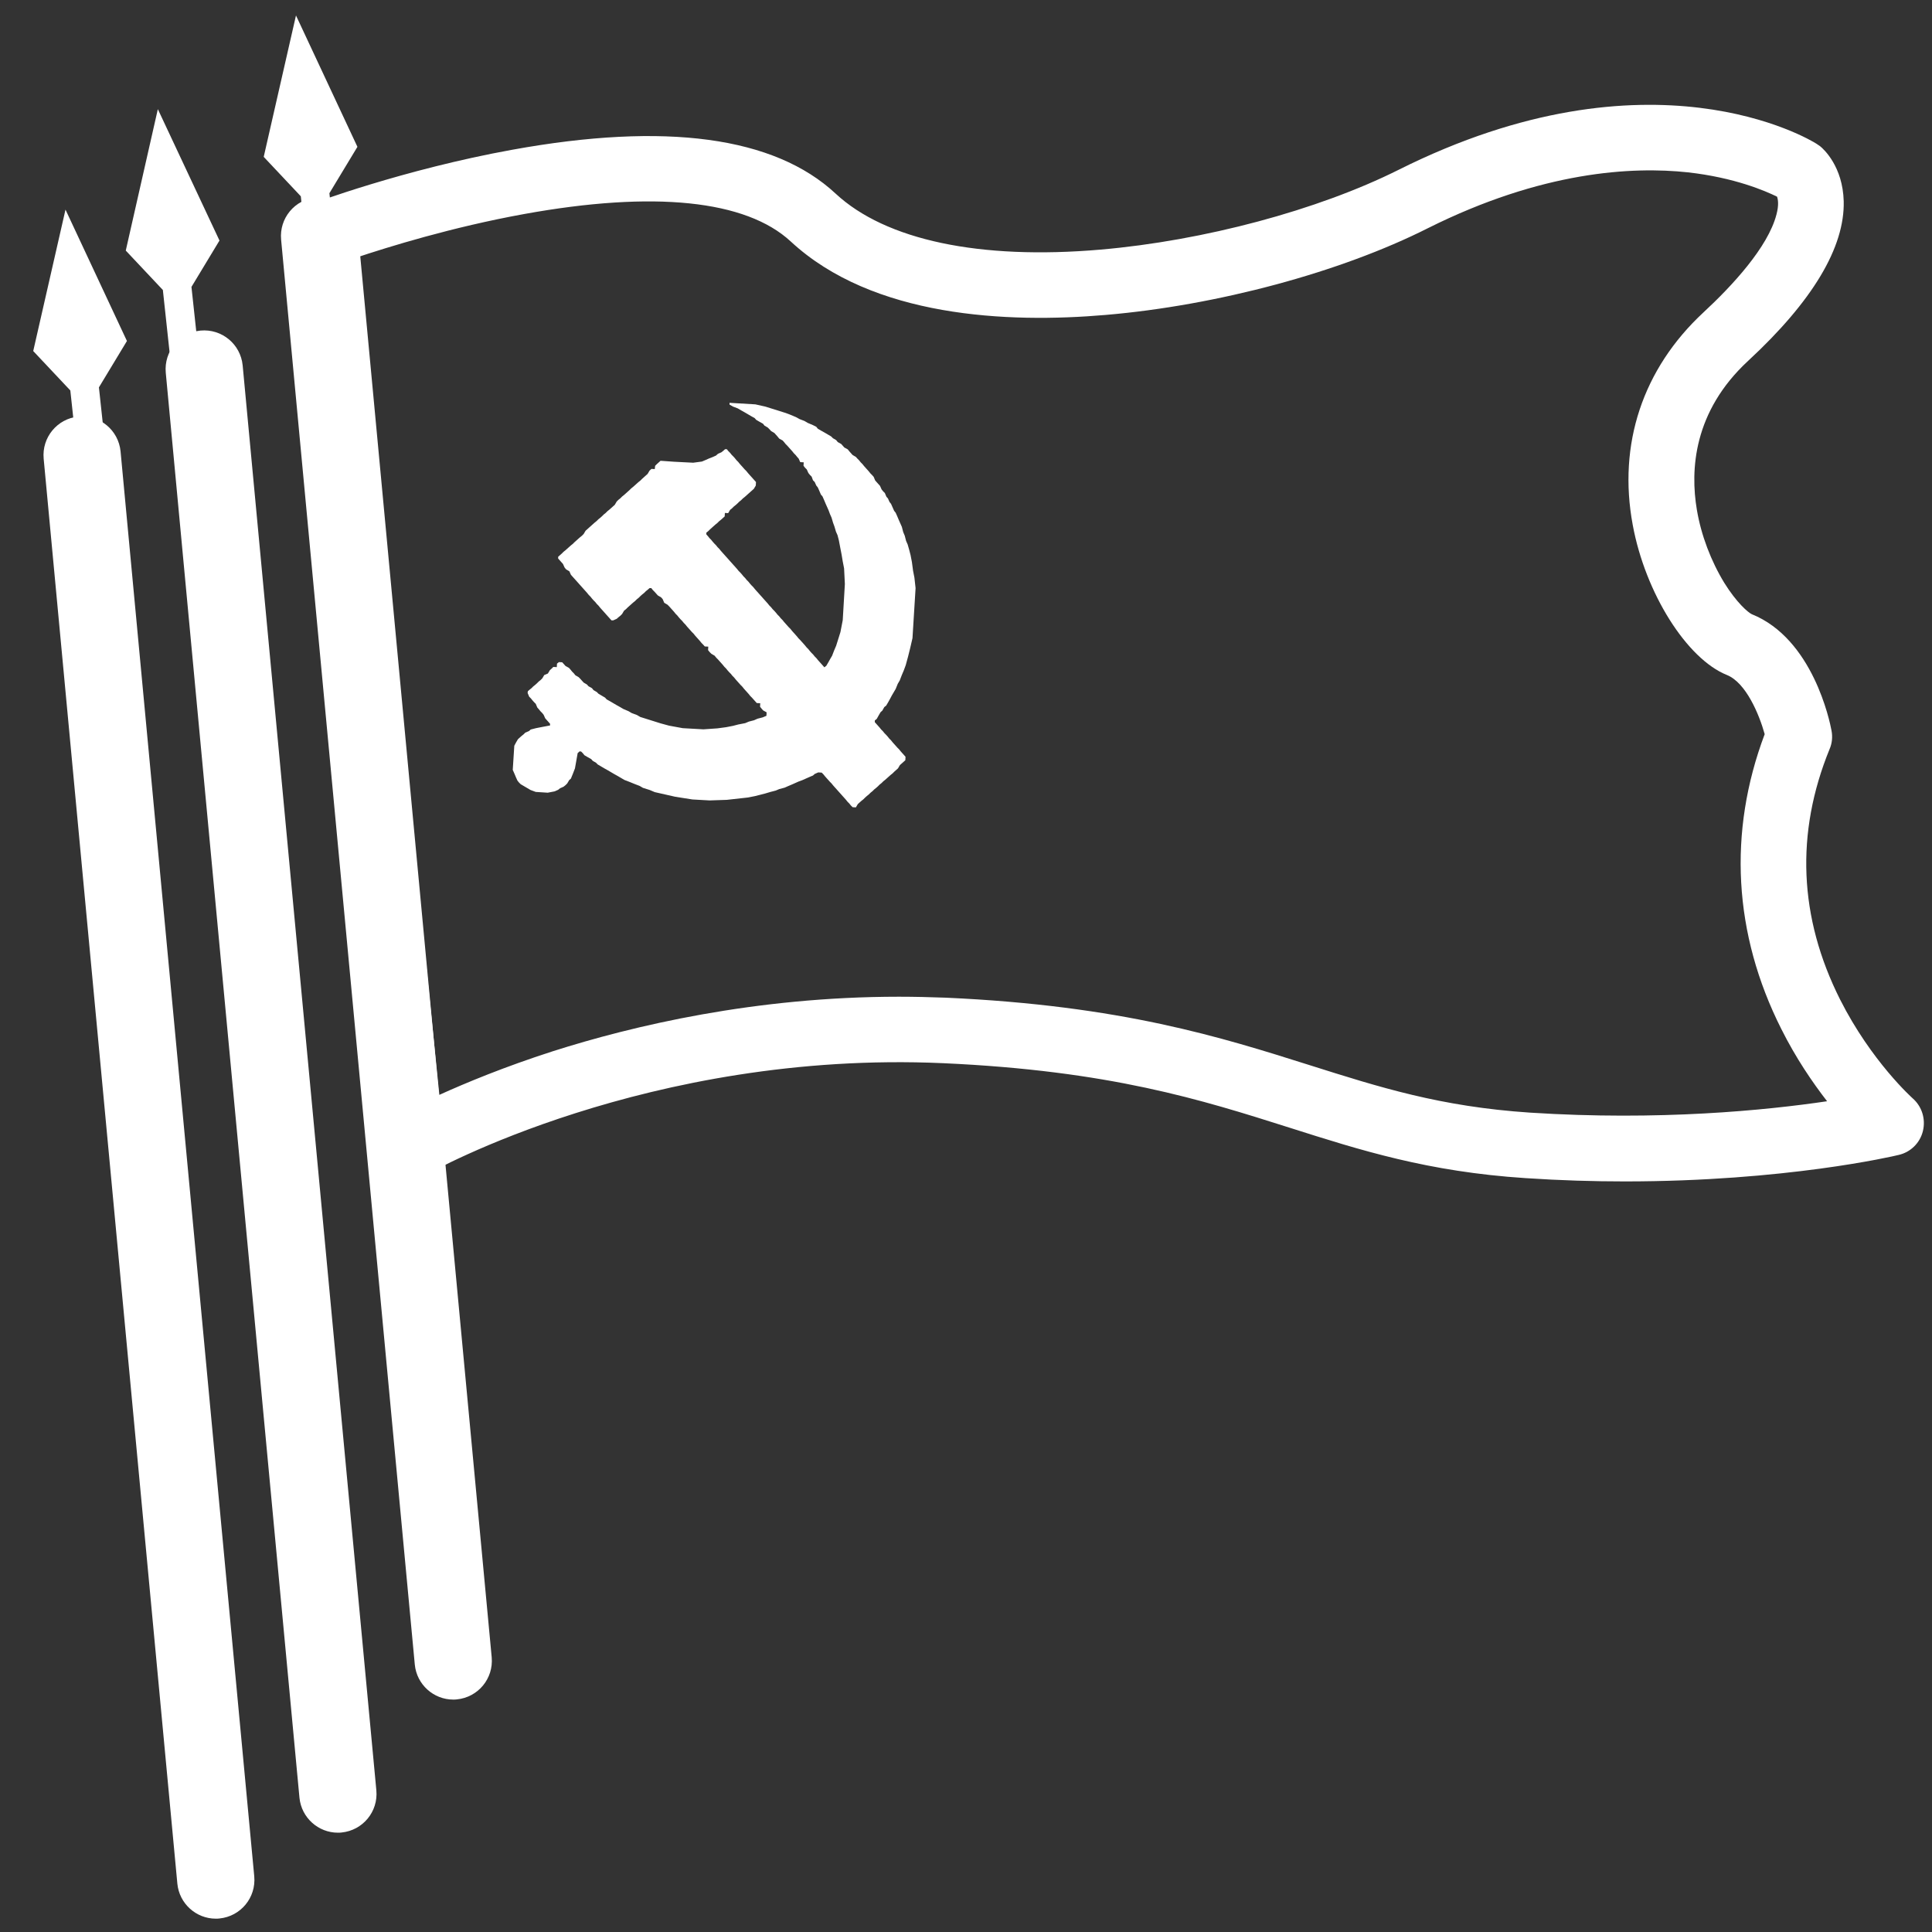
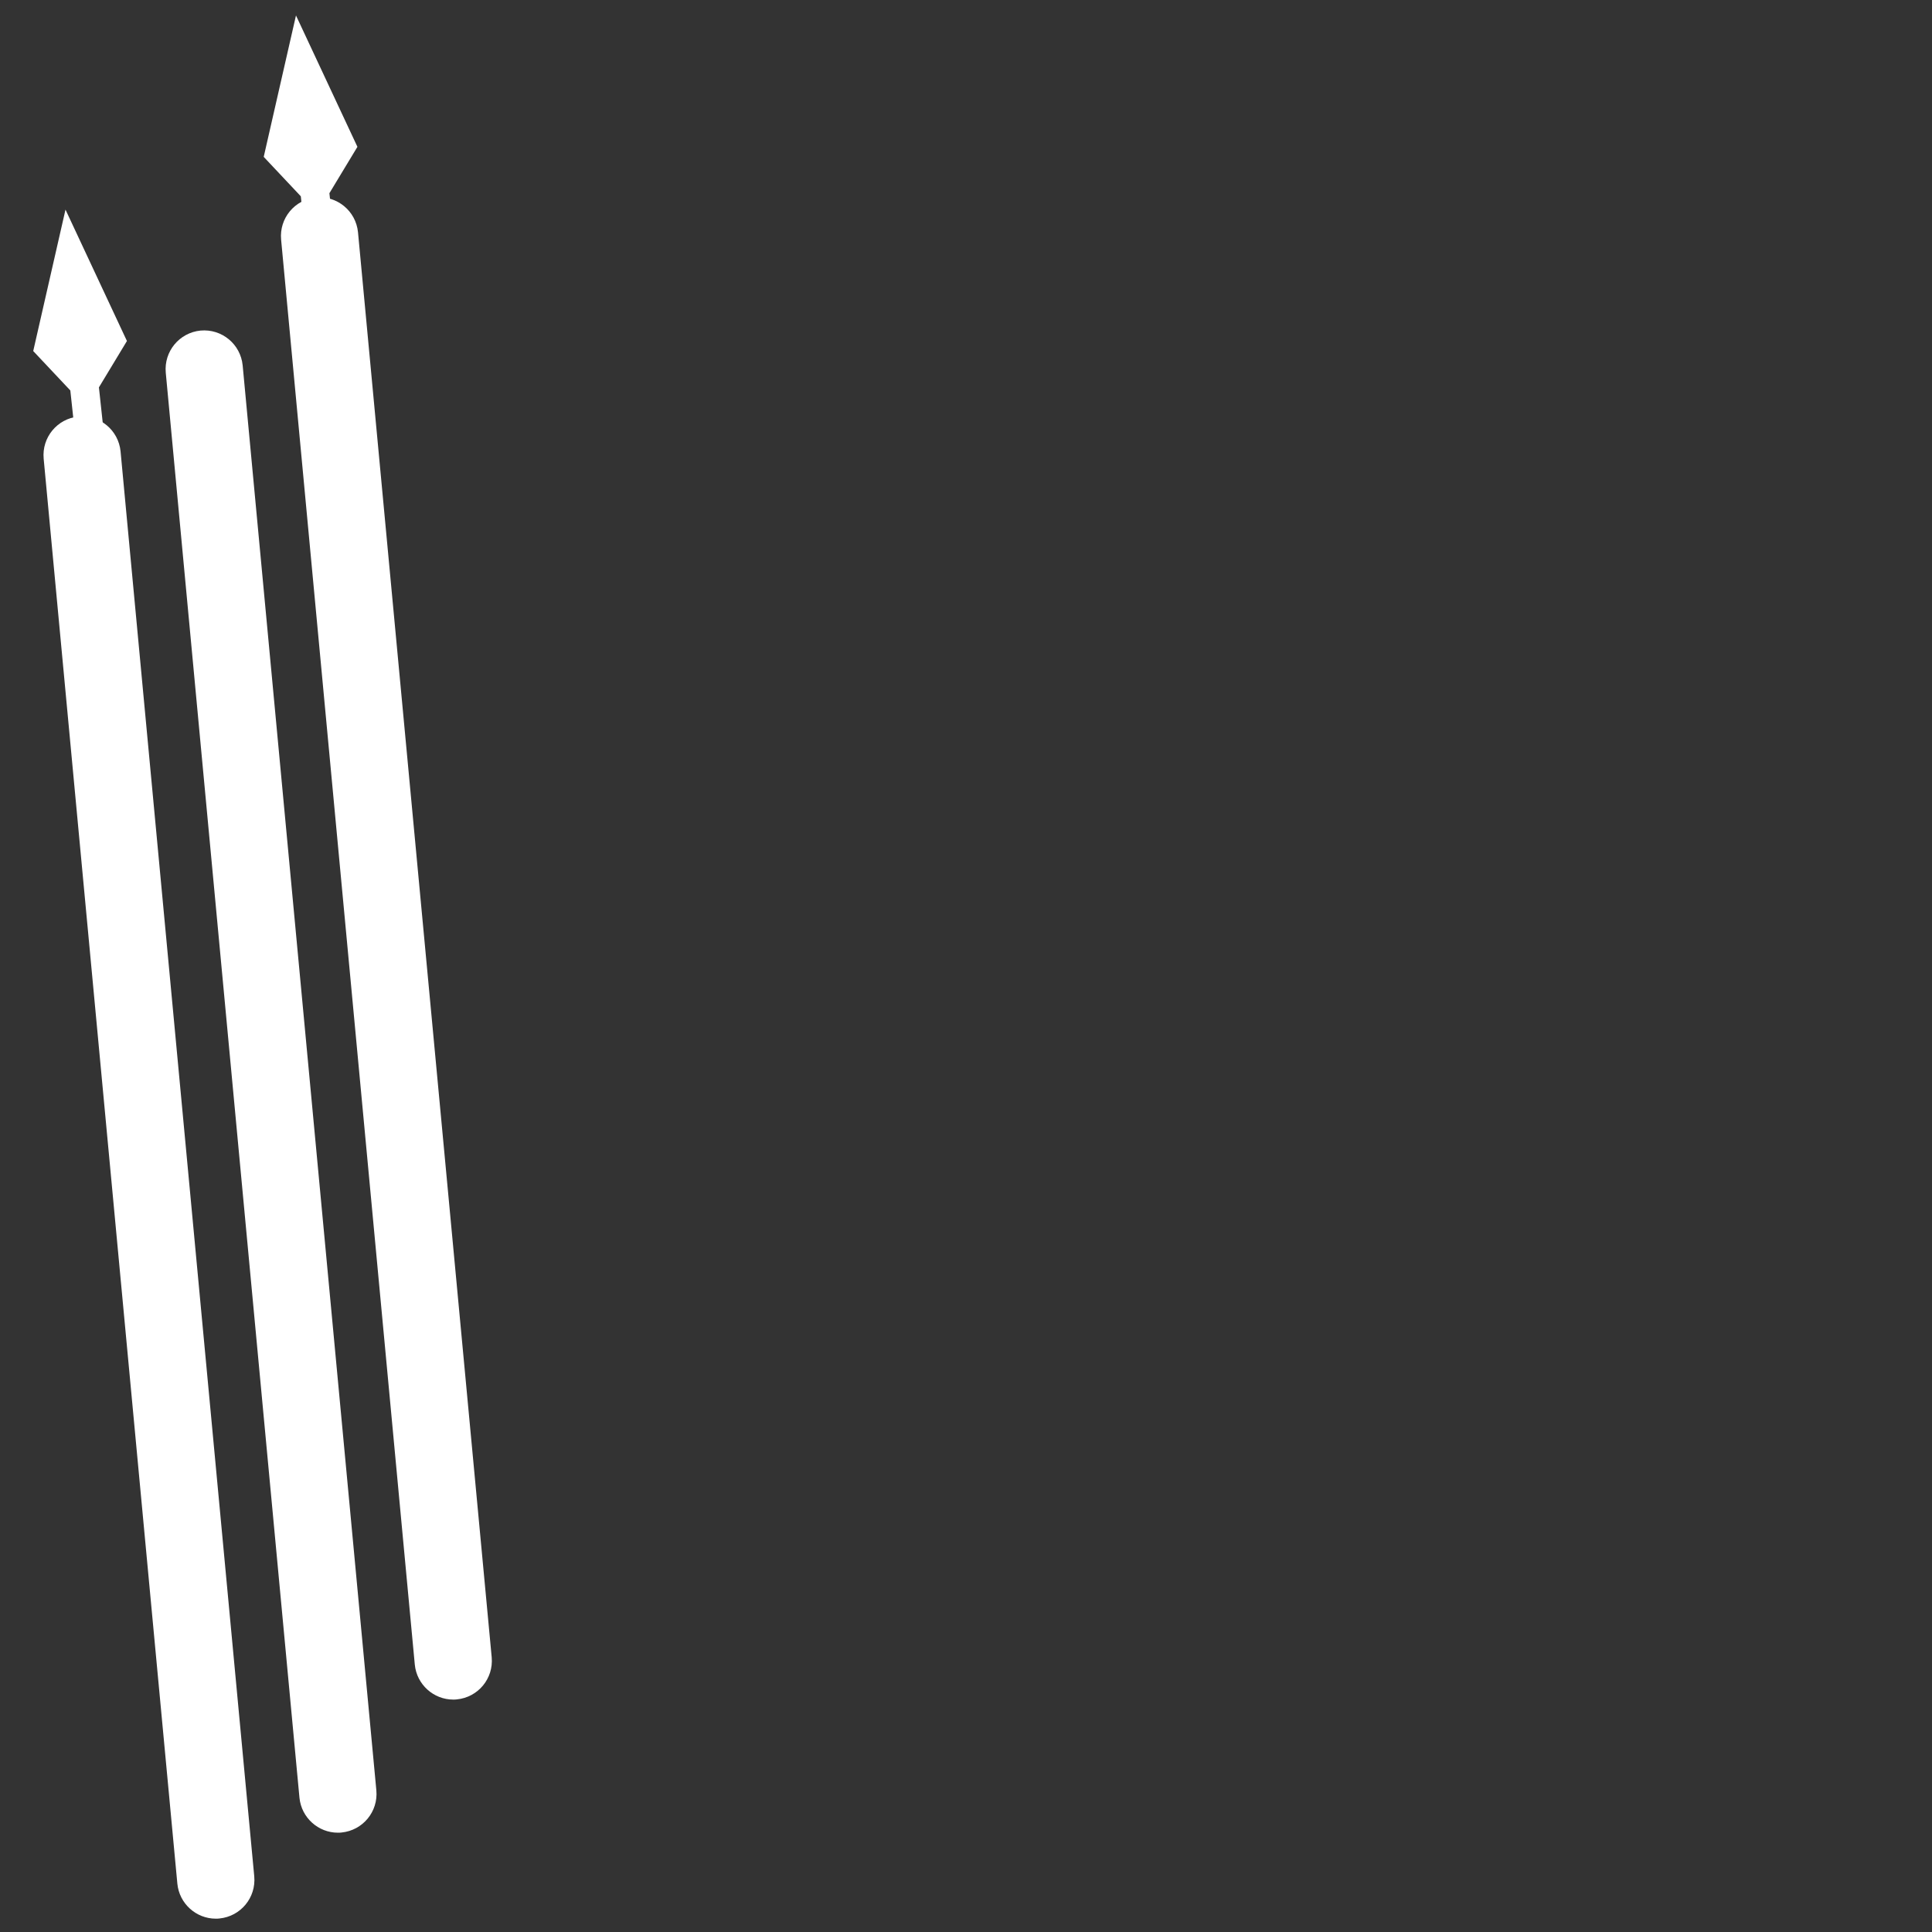
<svg xmlns="http://www.w3.org/2000/svg" version="1.1" id="图层_1" x="0px" y="0px" viewBox="0 0 1000 1000" style="enable-background:new 0 0 1000 1000;" xml:space="preserve">
  <rect x="0" y="0" width="1000" height="1000" fill="#333333" stroke="none" />
  <style type="text/css">
	.st0{fill:#FFFFFF;}
</style>
-   <line class="st0" x1="15.3" y1="117" x2="78.3" y2="651.6" />
  <polygon class="st0" points="33.9,108.5 17.2,181.7 36.4,202.1 40,235.5 47.4,234.7 54.8,233.9 51.2,200.5 65.7,176.5 " />
-   <polygon class="st0" points="81.7,56.5 65.1,129.7 84.3,150.1 87.9,183.5 95.3,182.7 102.7,181.9 99.1,148.5 113.6,124.5 " />
-   <path class="st0" d="M841,611.5c-16.1,0-33.3-0.5-51.3-1.7c-50.6-3.3-85.4-14.4-122.2-26.1c-45.7-14.5-93-29.5-179.4-33.4  c-152.6-6.8-265.5,56.6-266.6,57.3c-5,2.9-11.1,3-16.2,0.4c-5.1-2.6-8.6-7.7-9.1-13.4l-47.6-470.8c-0.8-7.7,3.7-14.9,10.9-17.6  c2-0.8,49.3-18.5,105.7-28.7c79.3-14.4,135.6-6.8,167.3,22.7c25.9,24.1,74.6,34.4,137.1,29c53.4-4.6,112.5-20.4,154.3-41.3  c130.6-65.4,212.9-15.7,216.3-13.5c0.6,0.4,1.3,0.9,1.9,1.3c2,1.6,11.7,10.6,12.2,28.4c0.6,23.8-16,51.7-49.5,82.7  c-28.3,26.2-30,56.4-26.5,77.1c2.2,13.1,7.3,26.5,14.2,37.8c6.4,10.3,12.3,15.3,14.2,16.2c31.6,12.7,40.4,55.4,41.3,60.3  c0.6,3.2,0.3,6.5-1,9.5c-17.8,43.6-15.9,87.2,5.4,129.6c16.2,32.1,37.4,51,37.6,51.2c4.8,4.2,6.8,10.7,5.3,16.9s-6.4,11-12.6,12.4  C979.9,598.5,924,611.5,841,611.5z M465.3,515.9c8,0,16.1,0.2,24.3,0.5c91,4.1,142.6,20.5,188.2,34.9  c36.4,11.5,67.7,21.5,114.2,24.6c66.8,4.3,122-1.2,153.7-5.9c-7.6-9.8-16.2-22.4-23.7-37.4c-24.8-49.2-27.7-101.9-8.6-152.6  c-2.9-10.4-9.7-26.6-19.5-30.6c-20.8-8.3-42.3-42.4-48.8-77.7c-7.8-41.8,5.2-80.8,36.5-109.9c14.9-13.8,33.5-33.8,37.9-50.8  c1.3-4.9,0.8-7.8,0.3-9.2c-5.9-2.9-21.9-9.9-46.2-12.6c-28.8-3.1-75.5-0.6-134.5,28.9c-45.4,22.9-109.3,40-166.7,44.9  c-51,4.4-120.7,1.3-163.1-38c-23.2-21.5-70.9-26.4-138.1-14.2c-37,6.7-70.3,17-87.6,22.8l43.8,433.1c13.9-6.3,33.7-14.5,58.5-22.5  C327.6,530.9,390.9,515.9,465.3,515.9z M919.2,100.9L919.2,100.9L919.2,100.9z" />
  <polygon class="st0" points="153.2,8 136.5,81.2 155.7,101.6 159.3,135 166.7,134.2 174.1,133.4 170.5,100 185,76 " />
-   <polygon class="st0" points="379.3,210.4 381.9,211.4 383.6,212.4 385.4,213.4 387.1,214.4 388.8,215.4 390.6,216.4 391.4,217.3   393.1,218.3 394.9,219.3 395.7,220.3 397.4,221.3 398.3,222.2 399.1,223.1 400.8,224.1 401.7,225.1 402.5,226 403.3,227 405.1,228   405.9,228.9 406.7,229.9 407.6,230.8 408.4,231.7 409.3,232.7 410.1,233.6 410.9,234.6 411.8,235.5 412.6,236.5 413.4,237.4   414.2,239.2 416,239.3 415.9,241.1 416.7,242.1 417.6,243 418.4,244.8 419.2,245.8 420.1,246.7 420.8,248.6 421.7,249.5   422.5,251.3 423.3,252.3 424.1,254.1 424.9,256 425.7,256.9 426.5,258.7 427.3,260.6 428.1,262.4 428.9,264.2 429.6,266.1   430.4,267.9 431.2,270.6 431.9,272.5 432.7,275.2 433.5,277 434.2,279.7 434.9,283.4 435.6,287 436.2,290.6 436.9,294.2   437.3,302.3 436.2,321 435,327.2 433.9,330.7 432.8,334.2 431.7,336.8 430.7,339.4 429.7,341.1 428.7,342.9 427.7,344.6   426.7,345.4 425.9,344.5 425.1,343.6 424.2,342.6 423.4,341.7 422.6,340.7 421.7,339.8 420.9,338.8 420,337.9 419.2,337 418.4,336   417.5,335.1 416.7,334.1 415.9,333.2 415,332.2 414.2,331.3 413.3,330.4 412.5,329.4 411.7,328.5 410.8,327.5 410,326.6   409.2,325.6 408.3,324.7 407.5,323.8 406.6,322.8 405.8,321.9 405,320.9 404.1,320 403.3,319 402.4,318.1 401.6,317.1 400.8,316.2   399.9,315.3 399.1,314.3 398.2,313.4 397.4,312.4 396.6,311.5 395.7,310.5 394.9,309.6 394.1,308.7 393.2,307.7 392.4,306.8   391.5,305.8 390.7,304.9 389.9,303.9 389,303 388.2,302.1 387.4,301.1 386.5,300.2 385.7,299.2 384.8,298.3 384,297.3 383.2,296.4   382.3,295.5 381.5,294.5 380.7,293.6 379.8,292.6 379,291.7 378.1,290.7 377.3,289.8 376.5,288.9 375.6,287.9 374.8,287 373.9,286   373.1,285.1 372.3,284.1 371.4,283.2 370.6,282.2 369.7,281.3 368.9,280.4 368.1,279.4 367.2,278.5 366.4,277.5 365.6,276.6   365.6,275.7 366.6,274.9 367.5,274 368.4,273.2 369.4,272.3 370.3,271.5 371.3,270.7 372.2,269.8 373.2,269 374.1,268.2   375.1,267.3 375.2,265.5 376.9,265.6 377.9,263.9 378.9,263.1 379.8,262.2 380.8,261.4 381.7,260.6 382.6,259.7 383.6,258.9   384.5,258 385.5,257.2 386.4,256.4 387.4,255.5 388.3,254.7 389.2,253.9 390.2,253 391.2,251.3 391.3,249.5 390.5,248.6   389.6,247.6 388.8,246.7 387.9,245.7 387.1,244.8 386.3,243.8 385.4,242.9 384.6,242 383.7,241 382.9,240.1 382.1,239.1   381.2,238.2 380.4,237.2 379.6,236.3 378.7,235.4 377.9,234.4 377,233.5 376.2,232.5 375.3,232.5 374.4,233.3 373.4,234.1   371.6,234.9 370.6,235.8 368.8,236.6 367,237.3 365.2,238.1 363.3,238.9 358.8,239.5 349,239 341.9,238.5 340.9,239.4 340,240.2   339.1,241.1 338.9,242.8 337.2,242.7 336.2,243.6 335.2,245.3 334.3,246.1 333.3,247 332.4,247.8 331.5,248.7 330.5,249.5   329.6,250.3 328.6,251.2 327.7,252 326.7,252.8 325.8,253.7 324.9,254.5 323.9,255.4 323,256.2 322,257 321.1,257.9 320.1,258.7   319.2,259.6 318.2,261.3 317.3,262.1 316.3,263 315.4,263.8 314.4,264.6 313.5,265.5 312.5,266.3 311.6,267.2 310.7,268   309.7,268.8 308.8,269.7 307.8,270.5 306.9,271.3 305.9,272.2 305,273 304,273.9 303.1,274.7 302.1,276.4 301.2,277.3 300.2,278.1   299.3,278.9 298.3,279.8 297.4,280.6 296.5,281.5 295.5,282.3 294.6,283.1 293.6,284 292.7,284.8 291.7,285.6 290.8,286.5   289.9,287.3 288.9,288.2 288.9,289.1 289.7,290 290.5,290.9 291.4,291.9 292.2,293.7 293,294.7 294.7,295.7 295.5,297.5   296.3,298.4 297.2,299.4 298,300.3 298.9,301.3 299.7,302.2 300.5,303.1 301.4,304.1 302.2,305 303.1,306 303.9,306.9 304.7,307.9   305.6,308.8 306.4,309.8 307.2,310.7 308.1,311.6 308.9,312.6 309.8,313.5 310.6,314.5 311.4,315.4 312.3,316.4 313.1,317.3   313.9,318.2 314.8,319.2 315.6,320.1 316.5,321.1 317.4,321.1 319.2,320.3 320.1,319.5 321.1,318.7 322,317.8 323,316.1 324,315.3   324.9,314.4 325.8,313.6 326.8,312.7 327.7,311.9 328.7,311.1 329.6,310.2 330.6,309.4 331.5,308.5 332.4,307.7 333.4,306.9   334.3,306 335.3,305.2 336.2,304.4 337.1,304.4 337.9,305.4 338.8,306.3 339.6,307.2 340.5,308.2 342.2,309.2 343,310.1 343.8,312   345.5,313 346.4,313.9 347.2,314.8 348.1,315.8 348.9,316.7 349.7,317.7 350.6,318.6 351.4,319.6 352.2,320.5 353.1,321.4   353.9,322.4 354.8,323.3 355.6,324.3 356.4,325.2 357.3,326.2 358.1,327.1 359,328 359.8,329 360.6,329.9 361.5,330.9 362.3,331.8   363.1,332.8 364,333.7 364.8,334.6 366.6,334.7 366.5,336.5 367.3,337.5 368.2,338.4 369.9,339.4 370.7,340.4 371.6,341.3   372.4,342.2 373.3,343.2 374.1,344.1 374.9,345.1 375.8,346 376.6,347 377.4,347.9 378.3,348.8 379.1,349.8 380,350.7 380.8,351.7   381.6,352.6 382.5,353.6 383.3,354.5 384.2,355.4 385,356.4 385.8,357.3 386.7,358.3 387.5,359.2 388.3,360.2 389.2,361.1 390,362   390.9,363 391.7,363.9 393.5,364 393.4,365.8 394.2,366.8 395,367.7 396.8,368.7 396.7,370.5 394.8,371.3 392.1,372 390.3,372.8   387.6,373.5 385.7,374.3 382.1,375 379.4,375.7 375.8,376.4 371.3,377 364.1,377.5 353.4,376.9 346.3,375.6 341.9,374.4   338.4,373.3 334.9,372.2 331.4,371.1 329.7,370.1 327,369.1 325.3,368.1 322.7,367 321,366 319.2,365 317.5,364 315.8,363 314,362   313.2,361.1 311.5,360.1 309.8,359.1 308.9,358.2 307.2,357.2 306.4,356.2 304.6,355.2 303.8,354.3 302.1,353.3 301.2,352.3   300.4,351.4 299.5,350.5 297.8,349.5 297,348.5 296.1,347.6 295.3,346.6 294.5,345.7 292.7,344.7 291.9,343.8 291,342.8   289.3,342.7 288.3,343.5 288.2,345.3 286.4,345.2 285.5,346.1 284.6,346.9 283.6,348.6 281.7,349.4 280.7,351.1 279.8,352   278.8,352.8 277.9,353.7 277,354.5 276,355.3 275.1,356.2 274.1,357 273.2,357.8 273.1,358.7 273.9,360.6 274.8,361.5 275.6,362.5   276.4,363.4 277.3,364.3 278.1,366.2 278.9,367.1 279.7,368.1 280.6,369 281.4,370 282.2,371.8 283,372.7 283.9,373.7 284.7,374.6   284.7,375.5 281,376.2 277.4,376.9 274.7,377.6 273.8,378.4 271.9,379.2 271,380.1 270,380.9 269.1,381.7 268.1,382.6 267.1,384.3   266.2,386 265.4,398.5 266.2,400.3 267,402.2 267.8,404 268.6,405 269.5,405.9 271.2,406.9 272.9,407.9 274.6,408.9 277.3,409.9   283.5,410.3 287.1,409.6 288.9,408.8 289.9,408 291.7,407.2 292.7,406.4 293.6,405.5 294.6,403.8 295.5,403 296.6,400.3   297.6,397.7 299,389.8 300,388.9 300.8,389 301.7,389.9 302.5,390.9 304.2,391.9 306,392.9 306.8,393.8 308.5,394.8 309.4,395.7   311.1,396.7 312.8,397.7 314.6,398.7 316.3,399.7 318,400.7 319.8,401.7 321.5,402.7 323.2,403.7 325.8,404.7 328.5,405.8   331.1,406.8 332.8,407.8 336.3,408.9 338.9,410 344.2,411.2 349.5,412.4 358.4,413.8 367.3,414.3 376.2,414 381.6,413.4 387,412.8   390.6,412.1 393.4,411.4 396.1,410.7 398.8,409.9 401.5,409.2 403.4,408.4 406.1,407.7 407.9,406.9 409.8,406.1 411.6,405.3   413.4,404.5 415.3,403.8 417.1,403 418.9,402.2 420.8,401.4 421.7,400.6 423.5,399.8 425.3,399.9 426.2,400.8 427,401.8   427.8,402.7 428.7,403.7 429.5,404.6 430.4,405.5 431.2,406.5 432,407.4 432.9,408.4 433.7,409.3 434.6,410.3 435.4,411.2   436.2,412.1 437.1,413.1 437.9,414 438.7,415 439.6,415.9 440.4,416.9 441.3,417.8 443,417.9 444,416.2 445,415.3 445.9,414.5   446.9,413.7 447.8,412.8 448.7,412 449.7,411.2 450.6,410.3 451.6,409.5 452.5,408.6 453.5,407.8 454.4,407 455.3,406.1   456.3,405.3 457.2,404.4 458.2,403.6 459.1,402.8 460.1,401.9 461,401.1 462,400.3 462.9,399.4 463.8,398.6 464.8,397.7 465.8,396   466.7,395.2 467.7,394.3 468.6,393.5 468.7,391.7 467.9,390.8 467,389.8 466.2,388.9 465.4,387.9 464.5,387 463.7,386.1   462.8,385.1 462,384.2 461.2,383.2 460.3,382.3 459.5,381.3 458.7,380.4 457.8,379.5 457,378.5 456.1,377.6 455.3,376.6   454.5,375.7 453.6,374.7 452.8,373.8 452.8,372.9 453.8,372.1 454.8,370.3 455.8,368.6 456.7,367.8 457.7,366 458.7,365.2   459.7,363.5 460.7,361.7 461.6,360 462.6,358.3 463.6,356.6 464.7,353.9 465.7,352.2 466.7,349.6 467.8,347 468.8,344.3 470,339.9   471.1,335.5 472.3,330.3 473.9,304.4 473.3,299 472.6,295.4 472,290.9 471.3,287.3 470.6,284.6 469.8,281.8 469,280 468.3,277.3   467.5,275.4 466.8,272.7 466,270.9 465.2,269.1 464.4,267.2 463.6,265.4 462.8,264.4 462,262.6 461.2,260.8 460.4,259.8 459.6,258   458.8,257.1 458,255.2 457.1,254.3 456.3,253.3 455.5,251.5 454.7,250.6 453.8,249.6 453,248.7 452.2,246.8 451.4,245.9 450.5,245   449.7,244 448.9,243.1 448,242.1 447.2,241.2 446.4,240.2 445.5,239.3 444.7,238.3 443.8,237.4 443,236.5 441.3,235.5 440.4,234.5   439.6,233.6 438.8,232.6 437,231.6 436.2,230.7 435.4,229.8 433.6,228.8 432.8,227.8 431.1,226.8 430.2,225.9 428.5,224.9   426.8,223.9 425,222.9 423.3,221.9 422.5,220.9 420.7,220 418.1,218.9 416.4,217.9 413.8,216.9 412,215.9 409.4,214.8 406.8,213.8   403.3,212.7 399.8,211.6 396.3,210.5 391,209.3 377.6,208.5 377.6,209.4 " />
  <path class="st0" d="M234.6,879.7c-10.2,0-18.9-7.8-19.9-18.1L145.5,124c-1-11,7-20.7,18-21.8c11-1,20.7,7,21.8,18l69.2,737.6  c1,11-7,20.7-18,21.8C235.8,879.7,235.2,879.7,234.6,879.7z" />
  <path class="st0" d="M174.9,948.6c-10.2,0-18.9-7.8-19.9-18.1L85.8,192.9c-1-11,7-20.7,18-21.8c11-1,20.7,7,21.8,18l69.2,737.6  c1,11-7,20.7-18,21.8C176.1,948.6,175.5,948.6,174.9,948.6z" />
  <path class="st0" d="M111.7,993.1c-10.2,0-18.9-7.8-19.9-18.1L22.6,237.4c-1-11,7-20.7,18-21.8c11-1,20.7,7,21.8,18l69.2,737.6  c1,11-7,20.7-18,21.8C112.9,993.1,112.3,993.1,111.7,993.1z" />
</svg>